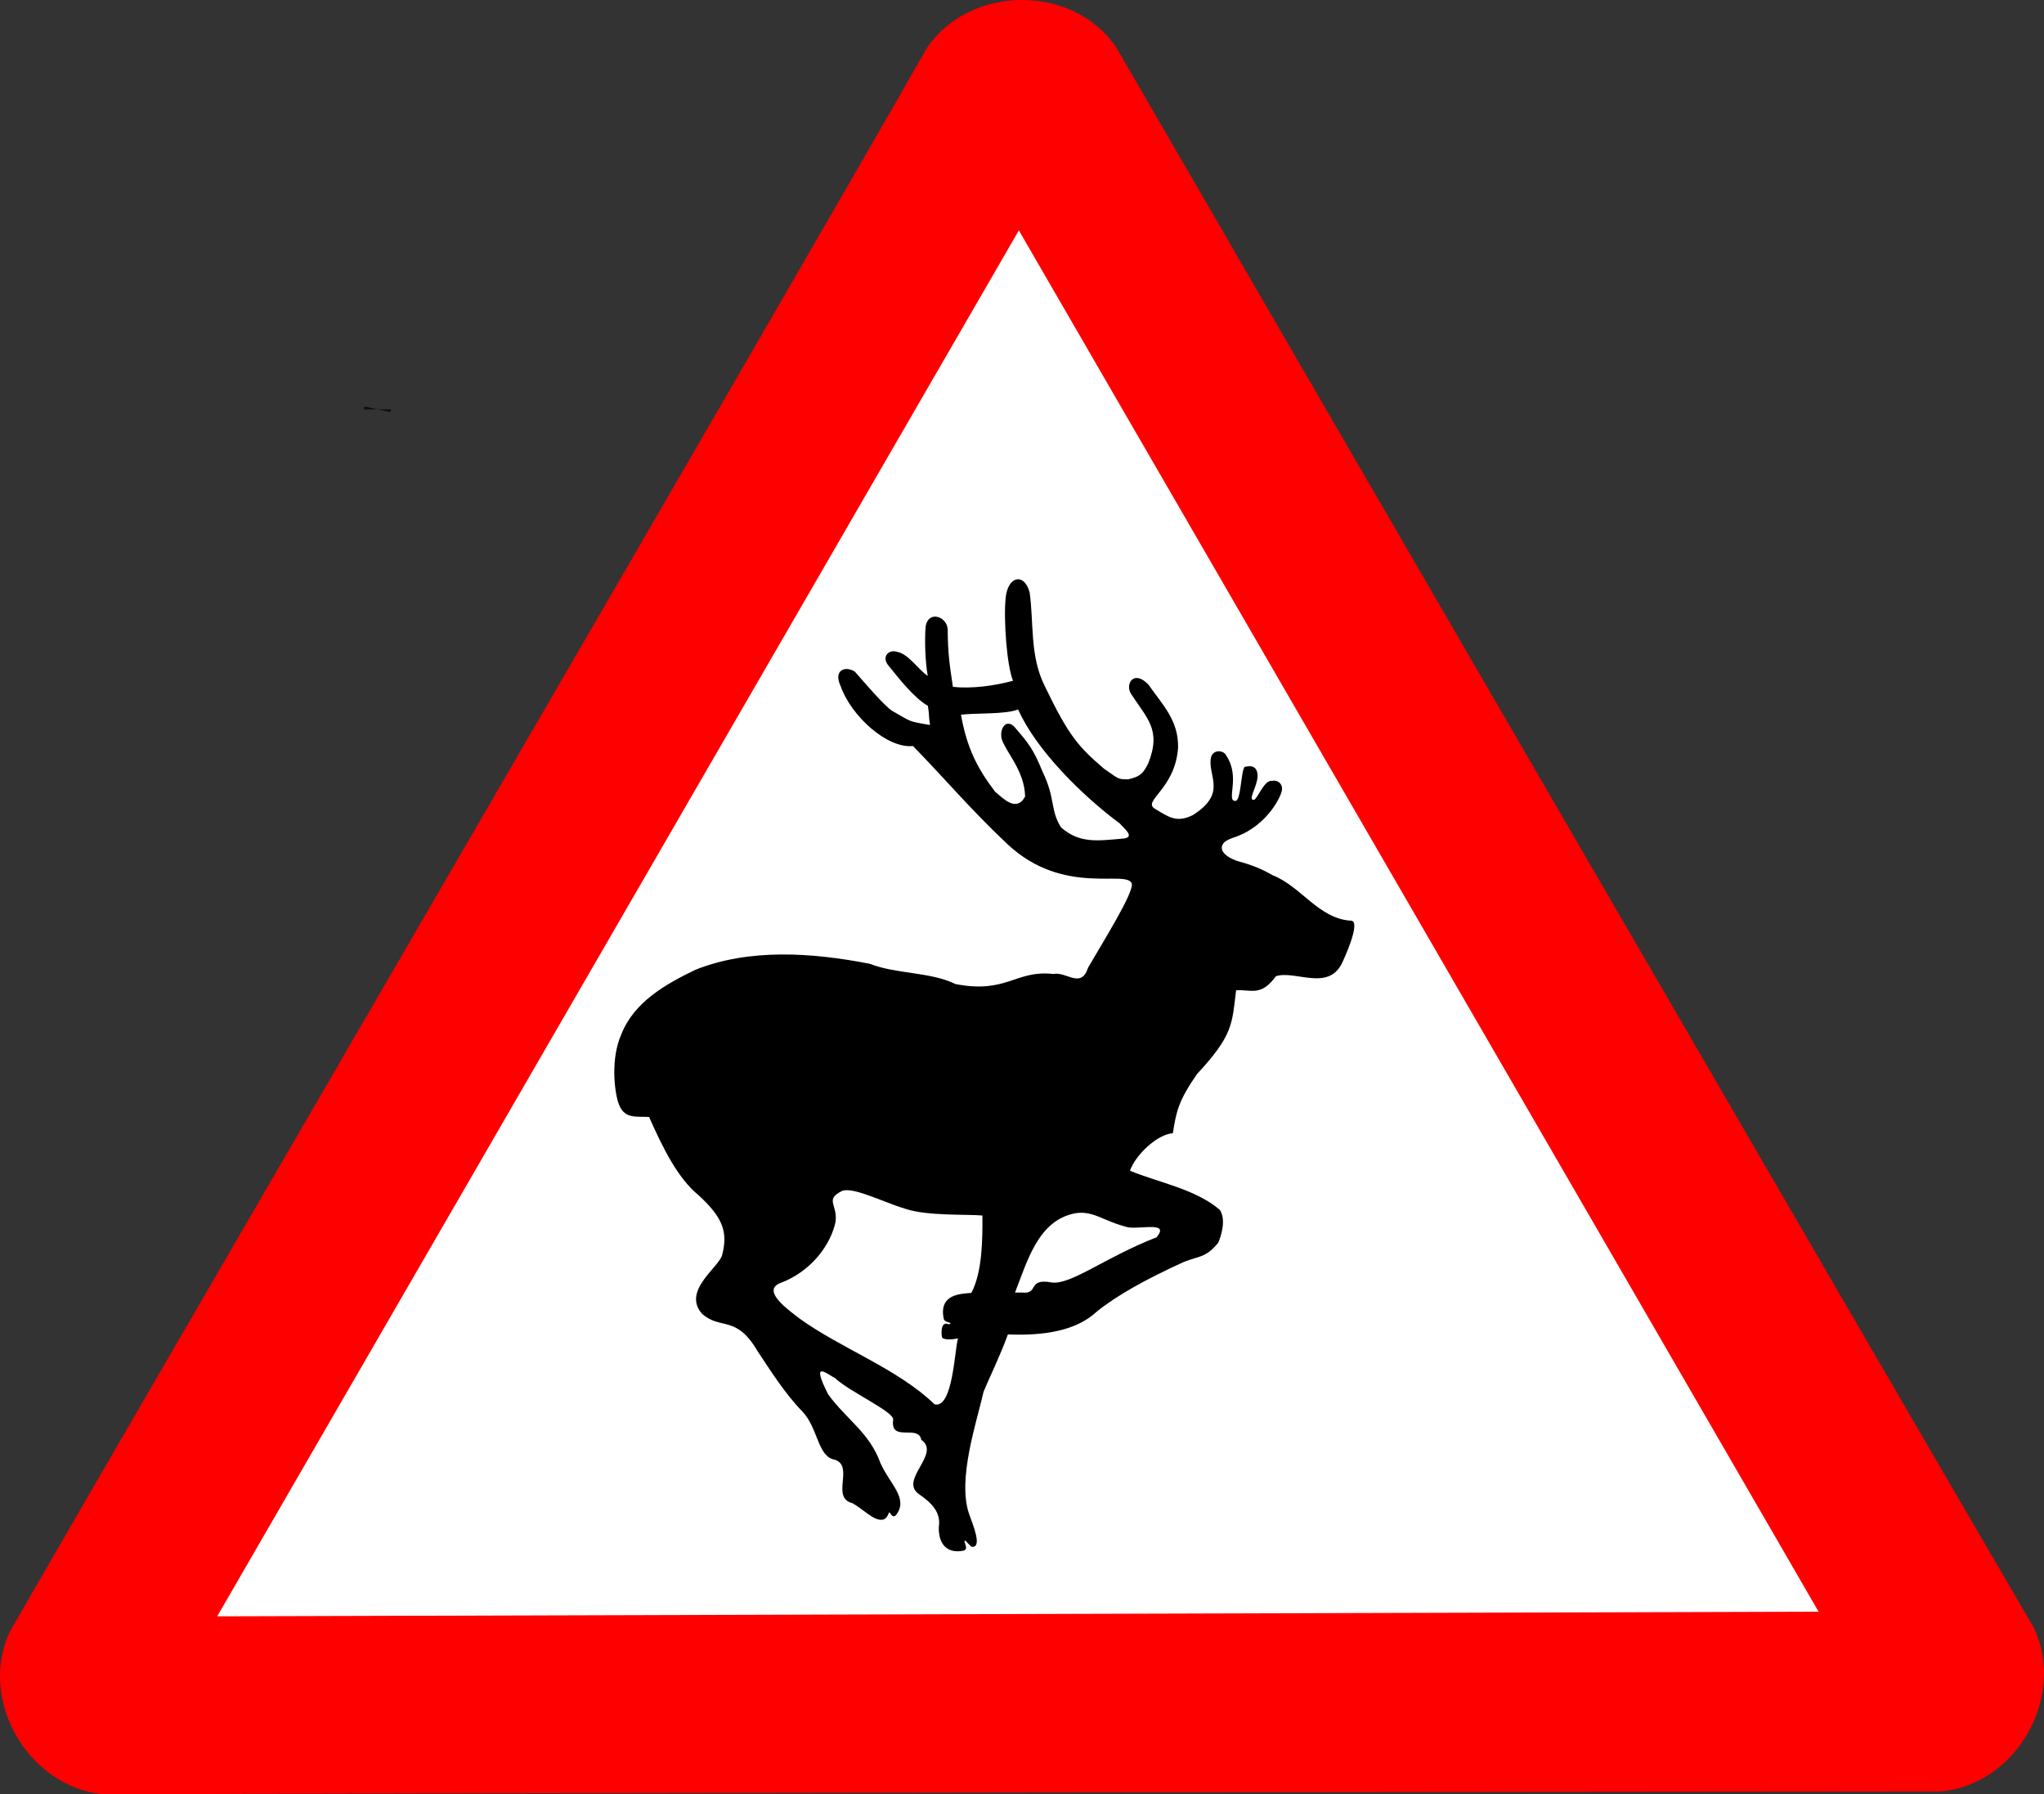
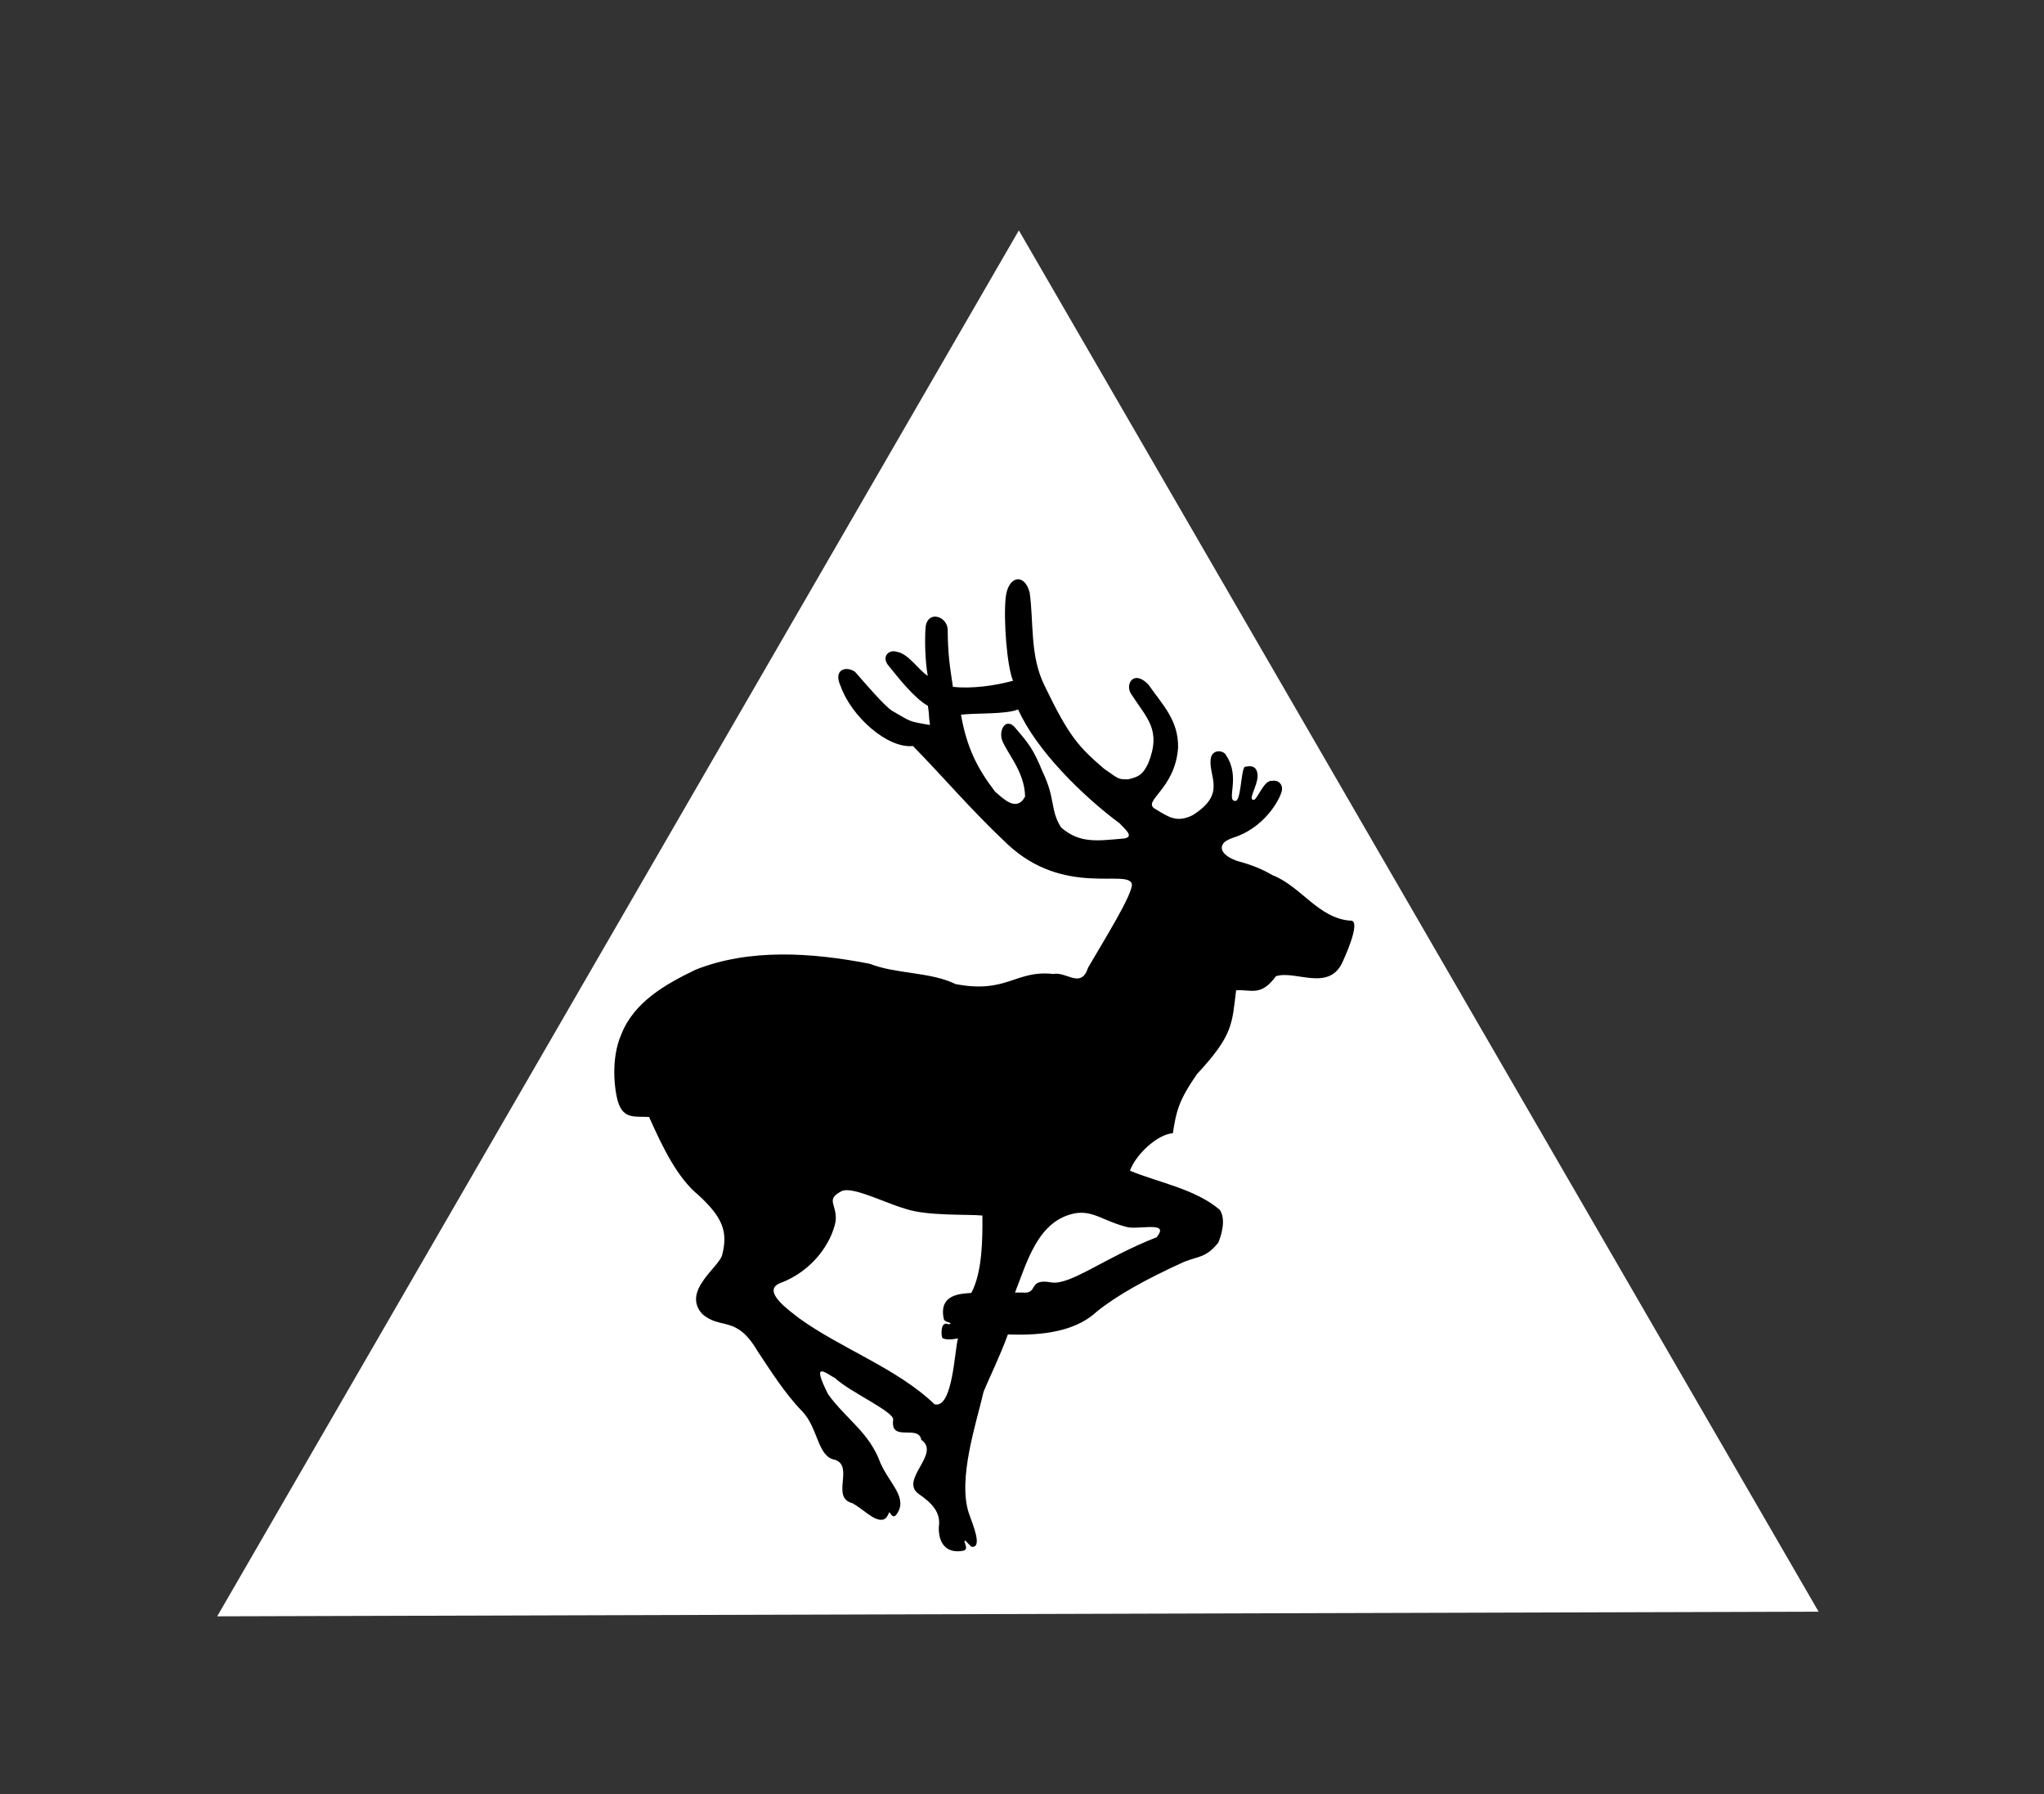
<svg xmlns="http://www.w3.org/2000/svg" version="1.0" viewBox="0 0 513.39 450.65">
  <rect x="0" y="0" width="513.39" height="450.65" fill="#333333" stroke="none" />
  <g transform="translate(-129.44 -150.95)">
    <g fill-rule="evenodd" stroke-width="3pt">
-       <path transform="translate(111.97 -132.33)" d="m43.764 733.93c-19.081-1.57-32.074-23.74-23.713-41.09 34.582-60.04 192.42-331.19 230.34-397.69 10.89-15.75 36.59-15.91 47.43 0 34.71 59.97 191.87 330.89 230.51 396.98 8.19 17.31-4.52 39.65-23.72 41.08-69.29 0.07-384.29 0.3-460.85 0.72z" fill="#f00" />
+       <path transform="translate(111.97 -132.33)" d="m43.764 733.93z" fill="#f00" />
      <path transform="translate(111.97 -132.33)" d="m72.024 689.21 402.22-1.17-200.87-346.9-201.35 348.07z" fill="#fff" />
    </g>
    <path d="m384.75 296.47c-1.27 0.27-2.44 1.86-2.72 4.62-0.56 5.54 0.31 17.15 1.85 20.82-4.42 1.24-10.45 2.08-15.1 1.53-0.87-5.77-1.26-8.38-1.31-14.5-0.23-3.19-4.83-4.74-5.53-0.72-0.3 3.36-0.11 9.12 0.53 12.47-2.3-1.45-4.85-5.56-7.72-6.03-2.03-0.72-4.09 1.25-2.06 3.56 2.54 3.12 6.31 8.01 9.81 10 0.44 2.91 0.11 1.9 0.53 4.81-5.81-1-4.58-0.77-9.56-3.59-1.98-1.31-6.57-6.68-9.28-9.78-2.23-1.53-5.58-0.6-3.6 3.62 2.65 7.54 11.69 15.7 18.16 15.03 7.85 8 14.37 15.84 23.75 24.66 14.2 13.29 30.11 6.19 31.22 9.94 0.44 2.28-6.9 14.05-10.97 21.03-1.78 5.48-5.41 0.94-8.75 1.62-9.49-1.08-11.63 5.04-24.56 2.53-6.34-3.1-14.96-2.49-21.53-5.09-14.6-2.85-30.29-3.88-43.79 1.5-7.43 3.59-15.42 8.03-18.65 16.28-2.63 6.02-1.74 13.82-0.78 16.97 1.4 4.33 4.24 3.53 7.78 3.72 3.5 7.85 7.17 15.36 12.47 19.69 6.14 5.66 7.36 9.25 5.87 15.03-0.91 3.14-10.09 8.99-5.03 14.72 4.67 4.13 8.52 0.19 13.88 9.28 3.34 5.04 6.97 10.78 11.22 15.15 4.1 4.17 3.84 11.5 8.28 12.22 4.89 1.67-1.16 9.52 4.4 10.91 2.61 1.45 5.35 4.4 7.35 4.15 1.42-0.01 1.68-1.78 1.9-1.84 0.23-0.06 0.76 1.67 1.69 0.66 3.23-4.19-1.58-7.75-3.94-13.1-2.73-7.59-8.54-10.92-13.12-17.22-4.42-8.75-0.51-5.24 1.75-4.06 3.68 3.47 14.82 8.42 14.59 10.44-0.8 5.82 6.38 1.06 7.06 5.06 5.02 3.47-5.57 9.99-0.68 13.56 3.17 2.2 5.65 4.53 5.09 8.26-0.17 3.69 1.55 6.95 6.25 6 1.37-0.43-0.14-2.31 0.25-2.41 0.23-0.27 0.13-0.06 1.66 1.44 2.91 0.4 0.45-5.38-0.6-8.35-2.92-8.69 1.91-22.84 3.66-30.53 1.5-3.72 3.97-8.57 6.12-14.44 6.29 0.21 16.12 0 22.22-5.65 5.01-4.07 12.27-8.15 21.97-12.56 3.68-1.48 5.59-1.03 8.63-4.82 0.55-1.22 2.17-5.65 0.4-8.28-6.13-5.23-15.39-6.85-22.56-9.81 1.49-4.19 7.07-9.23 10.78-9.41 0.85-5.52 1.41-8.15 6.06-14.87 9.12-9.8 8.79-12.62 9.82-21.03 3.61-0.32 6.18 1.73 10-3.54 4.93-1.62 13.56 4.19 16.9-3.93 1.28-2.82 4.47-10.42 1.69-10.03-7.96-0.64-12.36-8.69-19.5-11.44-2.45-1.45-5.22-2.58-8.12-3.34-2.6-0.69-5.86-2.63-4.04-4.79 0.74-0.73 2.09-1.19 3.22-1.56 7.88-2.94 11.38-10.44 11.38-11.81 0.16-1.16-0.78-2.49-2.56-2.16-2.01-0.25-3.74 4.95-4.6 4.78-1.45-0.09 1-3.39 1.03-6.03-0.05-3.42-3.08-2.2-3.25-2.28-0.98 1.15-0.9 8.83-2.4 8.56-2.3-0.09 1.43-5.97-2.25-11.43-0.49-1.26-3.6-1.84-3.91 1.09-0.37 4.54 3.91 8.62-4.47 13.91-4.05 2.02-6.08 0.45-9.31-1.47-3.8-2.01 4.85-4.76 5.62-15.44 0.14-6.87-3.85-10.72-7.43-15.84-3.62-3.84-5.91-0.28-4.44 2.21 4.03 6.28 7.76 9.04 4.37 17.54-1.39 2.89-2.36 3.35-4.96 4-2.7 0.07-2.46-0.12-6.19-2.69-6.28-5.42-8.72-8-14.81-20.66-3.82-7.57-2.76-15.9-3.82-23.56-0.66-2.5-2.04-3.55-3.31-3.28zm0.41 32.65c4.62 10.37 16.33 21.82 25.56 28.66 0.91 1.13 3.87 3.29 1.09 3.75-6.73 0.58-11.12 1.33-15.84-2.75-2.8-4.36-1.39-7.2-4.59-13.84-2.5-6.11-3.6-7.3-7.22-11.53-2.14-2.06-3.76 0.74-3.1 3.18 0.97 3.16 5.76 7.97 5.85 14.41-2.21 4.08-5.57 0.38-7.53-1.22-4.61-6.06-7.12-11.17-8.57-19.34 3.88-0.46 11.23-0.04 14.35-1.32zm-41.44 120.91c3.66 0.72 9.27 3.4 13.31 4.56 5.43 1.78 15.5 1.28 19.16 1.63 0.04 5.75 0.03 14.15-2.78 19.44-2.69 0.22-8.27 0.27-6.91 6.59 0.21 0.38 0.25 0.53 1.41 0.87 0.59 0.21 0.06 0.41-0.13 0.41-1.08-0.16-0.43-0.35-1.28 0.06-0.75 0.48-0.67 3.24-0.28 3.44 0.71 0.37 1.93 0.42 3.84 0.06-0.87 2.88-1.29 17.76-5.9 16.53-9.21-8.93-23.74-14.13-34.07-21.65-2.09-1.68-9.4-6.67-4.9-8.69 8.49-3.12 13.07-10.27 14.12-15.53 0.53-4.36-2.75-5.45 1.53-7.66 0.67-0.32 1.66-0.3 2.88-0.06zm55.78 5.63c4.57-0.77 7.12 2.03 13.31 3.53 3.43 0.5 10.46-1.52 7.13 2.5-12.94 5.03-21.57 12.05-26.38 11.34-6.19-1.15-3.08 3.01-7.37 2.53h-1.81c3.06-7.74 5.78-18.16 15.12-19.9z" />
  </g>
-   <path d="m91.351 102.8c0.064-0.24 0.127-0.47 0.191-0.71l6.478 1.4c0.06-0.23 0.119-0.46 0.179-0.69h-6.848z" fill-opacity=".75" />
</svg>